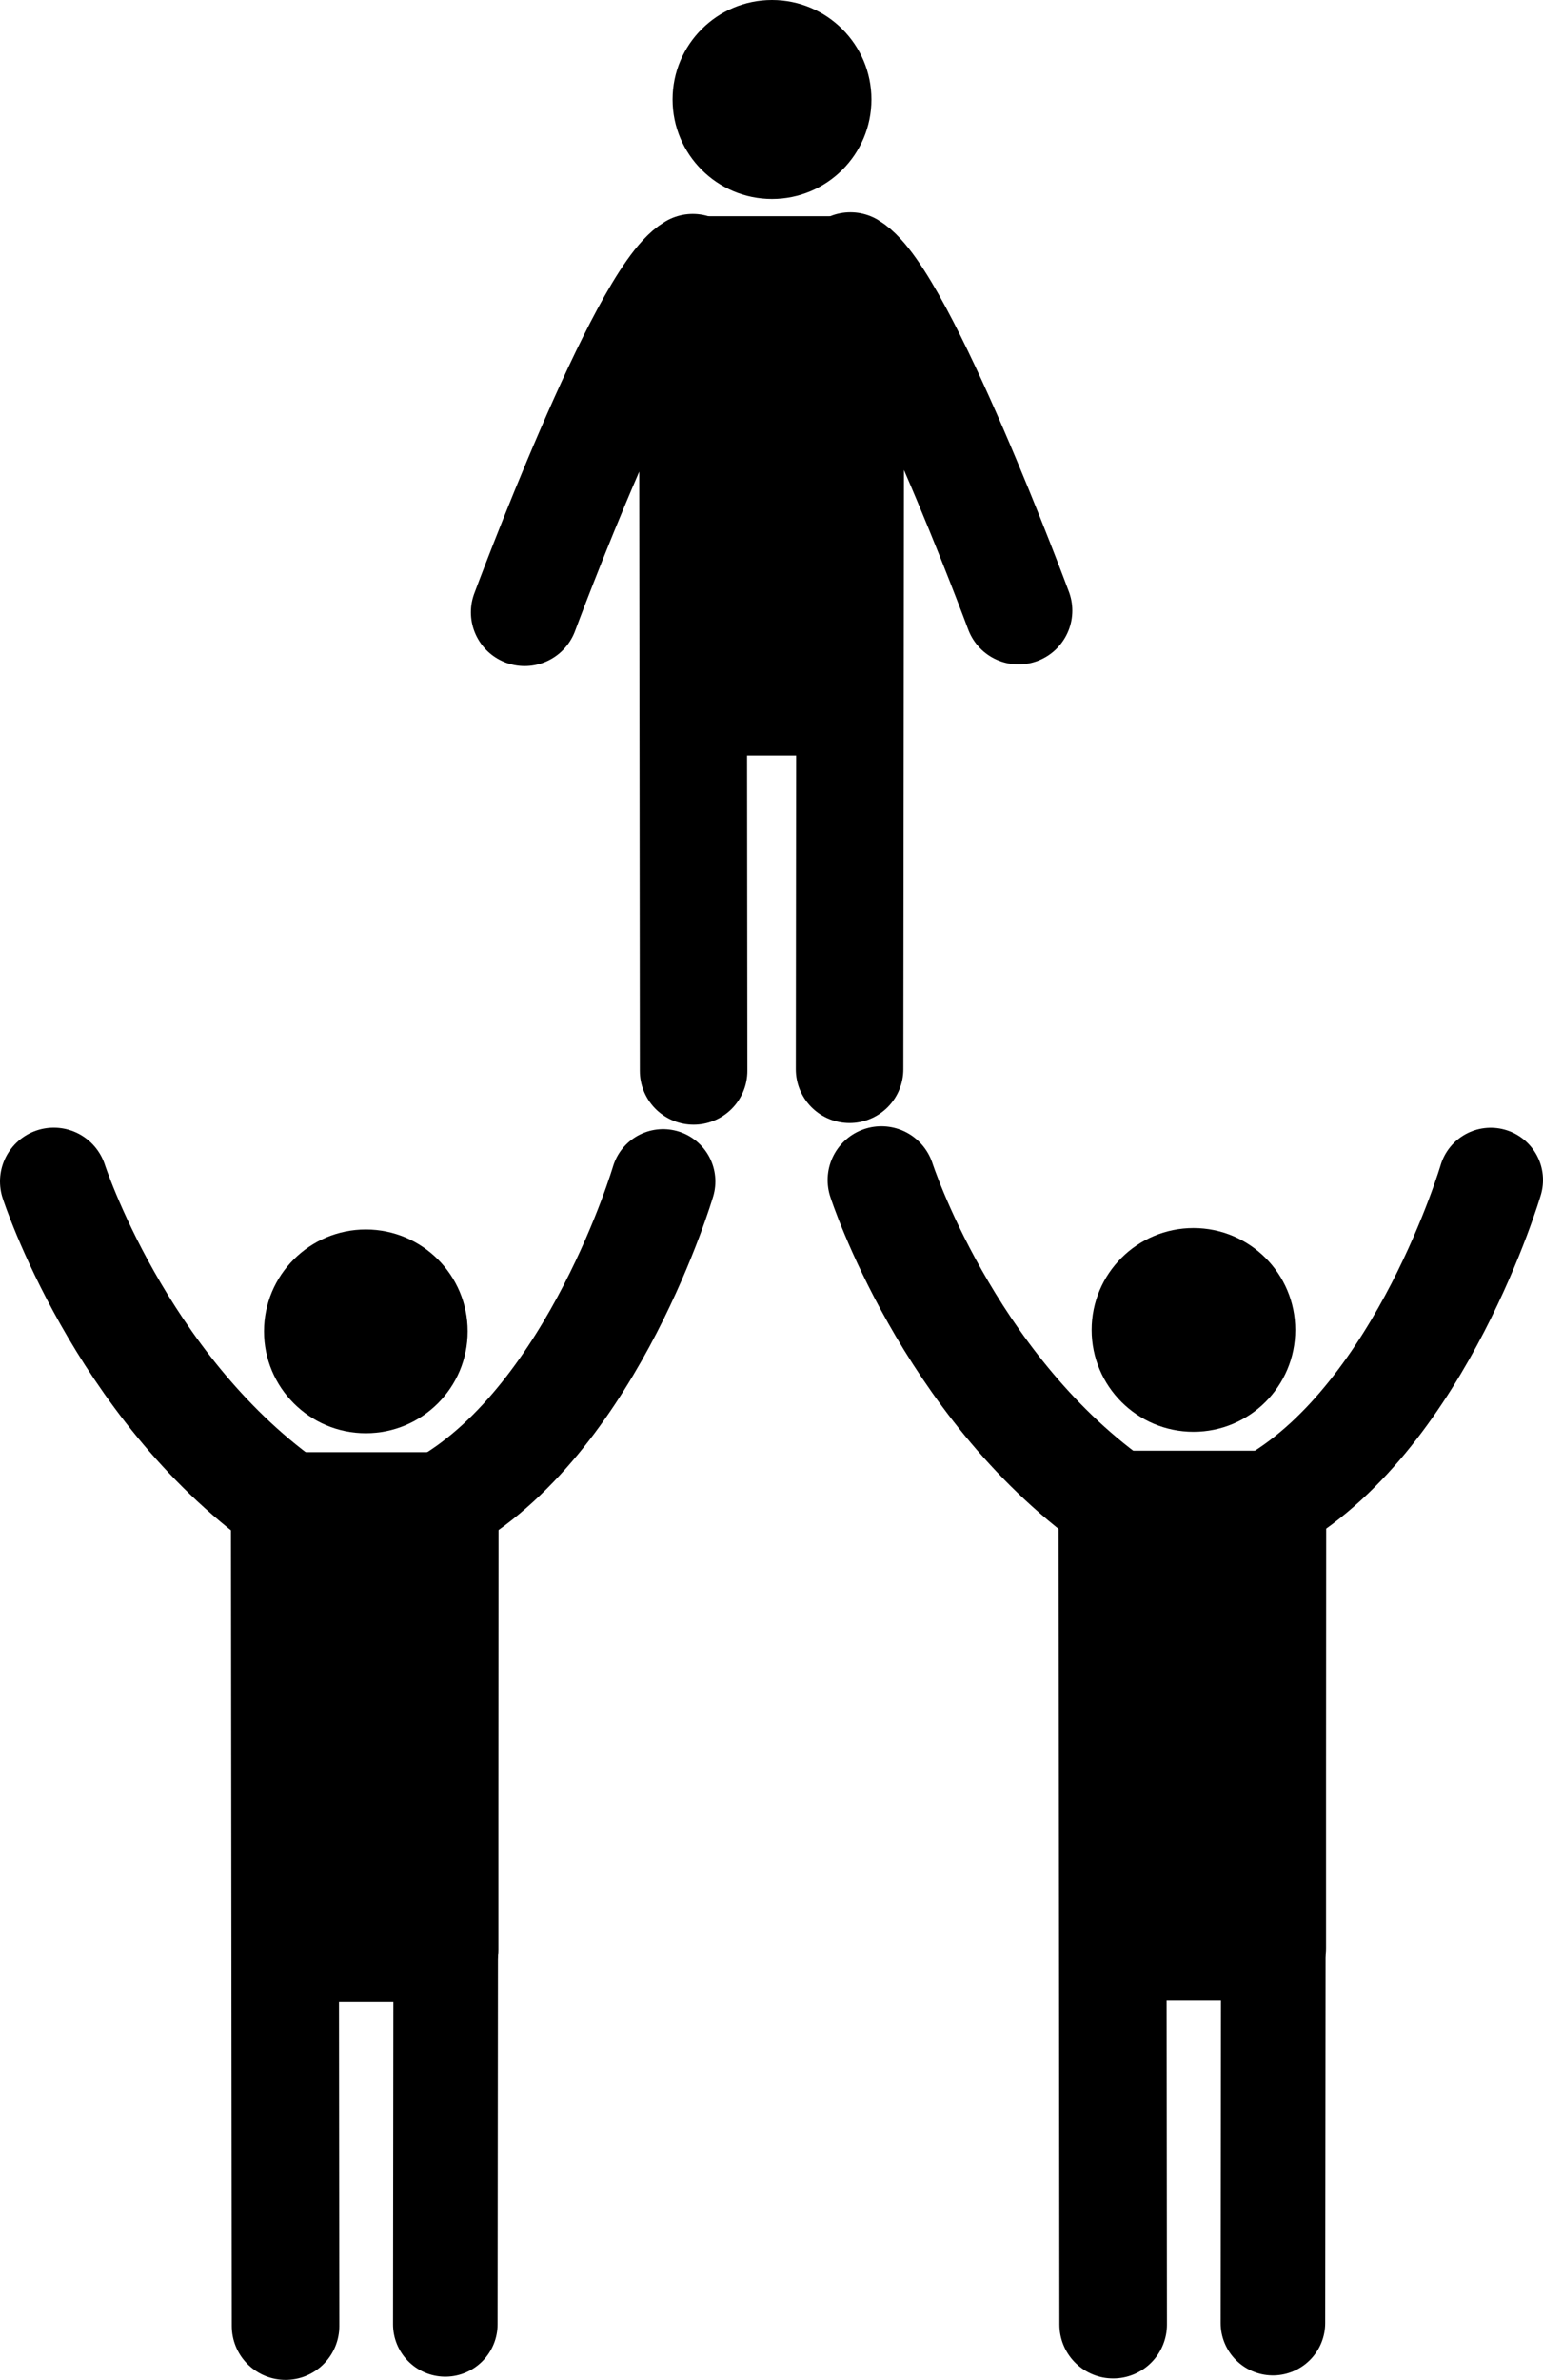
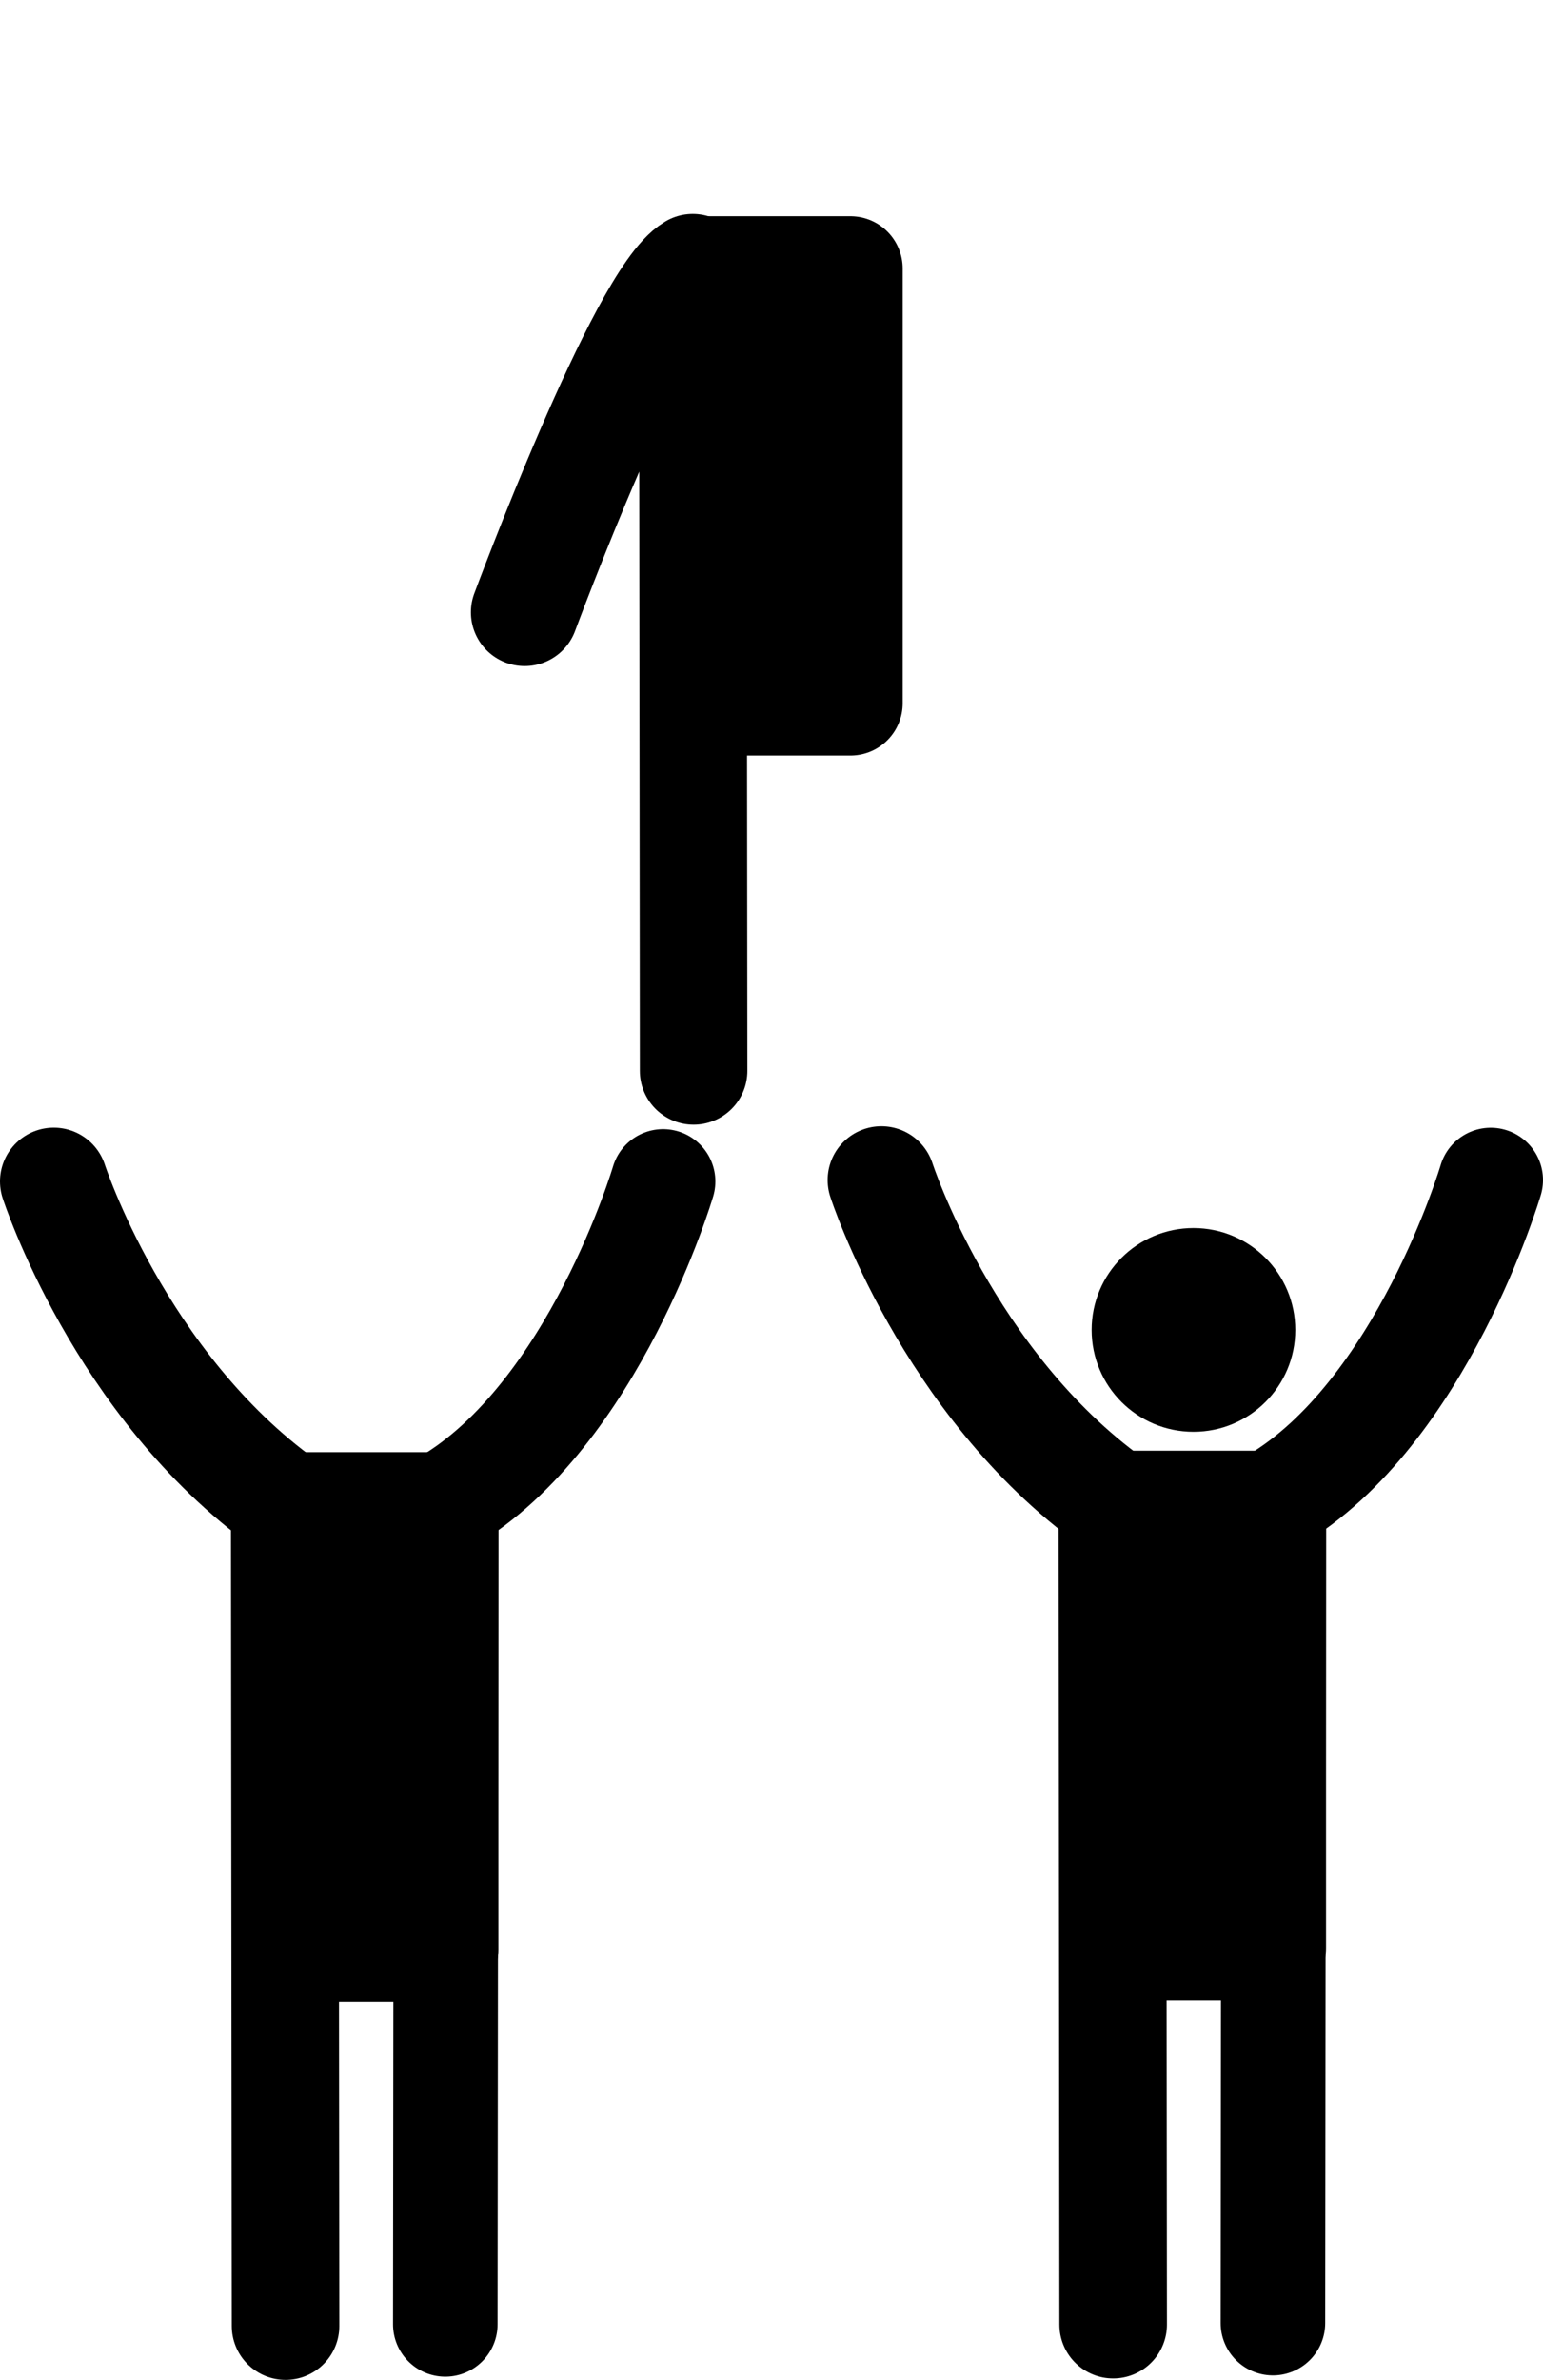
<svg xmlns="http://www.w3.org/2000/svg" id="Слой_1" data-name="Слой 1" viewBox="0 0 516.58 796.31">
  <defs>
    <style>.cls-1,.cls-2{fill:none;}.cls-1,.cls-2,.cls-3{stroke:#000;stroke-linecap:round;stroke-linejoin:round;}.cls-1{stroke-width:36px;}.cls-2,.cls-3{stroke-width:35px;}</style>
  </defs>
  <path class="cls-1" d="M819,521s22,68,77.32,107.8L896.6,904" transform="translate(-801 -125.68)" />
  <path class="cls-2" d="M1023,521s-23,78-72.64,107.25l-.28,275.18" transform="translate(-801 -125.68)" />
  <polygon class="cls-3" points="149.36 503.4 95.57 503.4 95.47 652.35 149.36 652.35 149.36 503.4" />
-   <circle cx="122.48" cy="445.48" r="34.09" />
  <path class="cls-1" d="M1096.08,520.53s22,68,77.32,107.8l.28,275.19" transform="translate(-801 -125.68)" />
  <path class="cls-2" d="M1300.08,520.53s-23,78-72.64,107.24L1227.16,903" transform="translate(-801 -125.68)" />
  <polygon class="cls-3" points="426.44 502.92 372.65 502.92 372.55 651.88 426.44 651.88 426.44 502.92" />
  <circle cx="399.56" cy="445" r="34.09" />
  <path class="cls-1" d="M976.65,330.55s39-105,56.29-115.29l.27,268.74" transform="translate(-801 -125.68)" />
-   <path class="cls-1" d="M1142,330s-39-105-56.3-115.29l-.27,268.74" transform="translate(-801 -125.68)" />
  <polygon class="cls-3" points="284.71 89.85 232.19 89.85 232.09 235.31 284.71 235.31 284.71 89.85" />
-   <circle cx="258.46" cy="33.29" r="33.29" />
</svg>